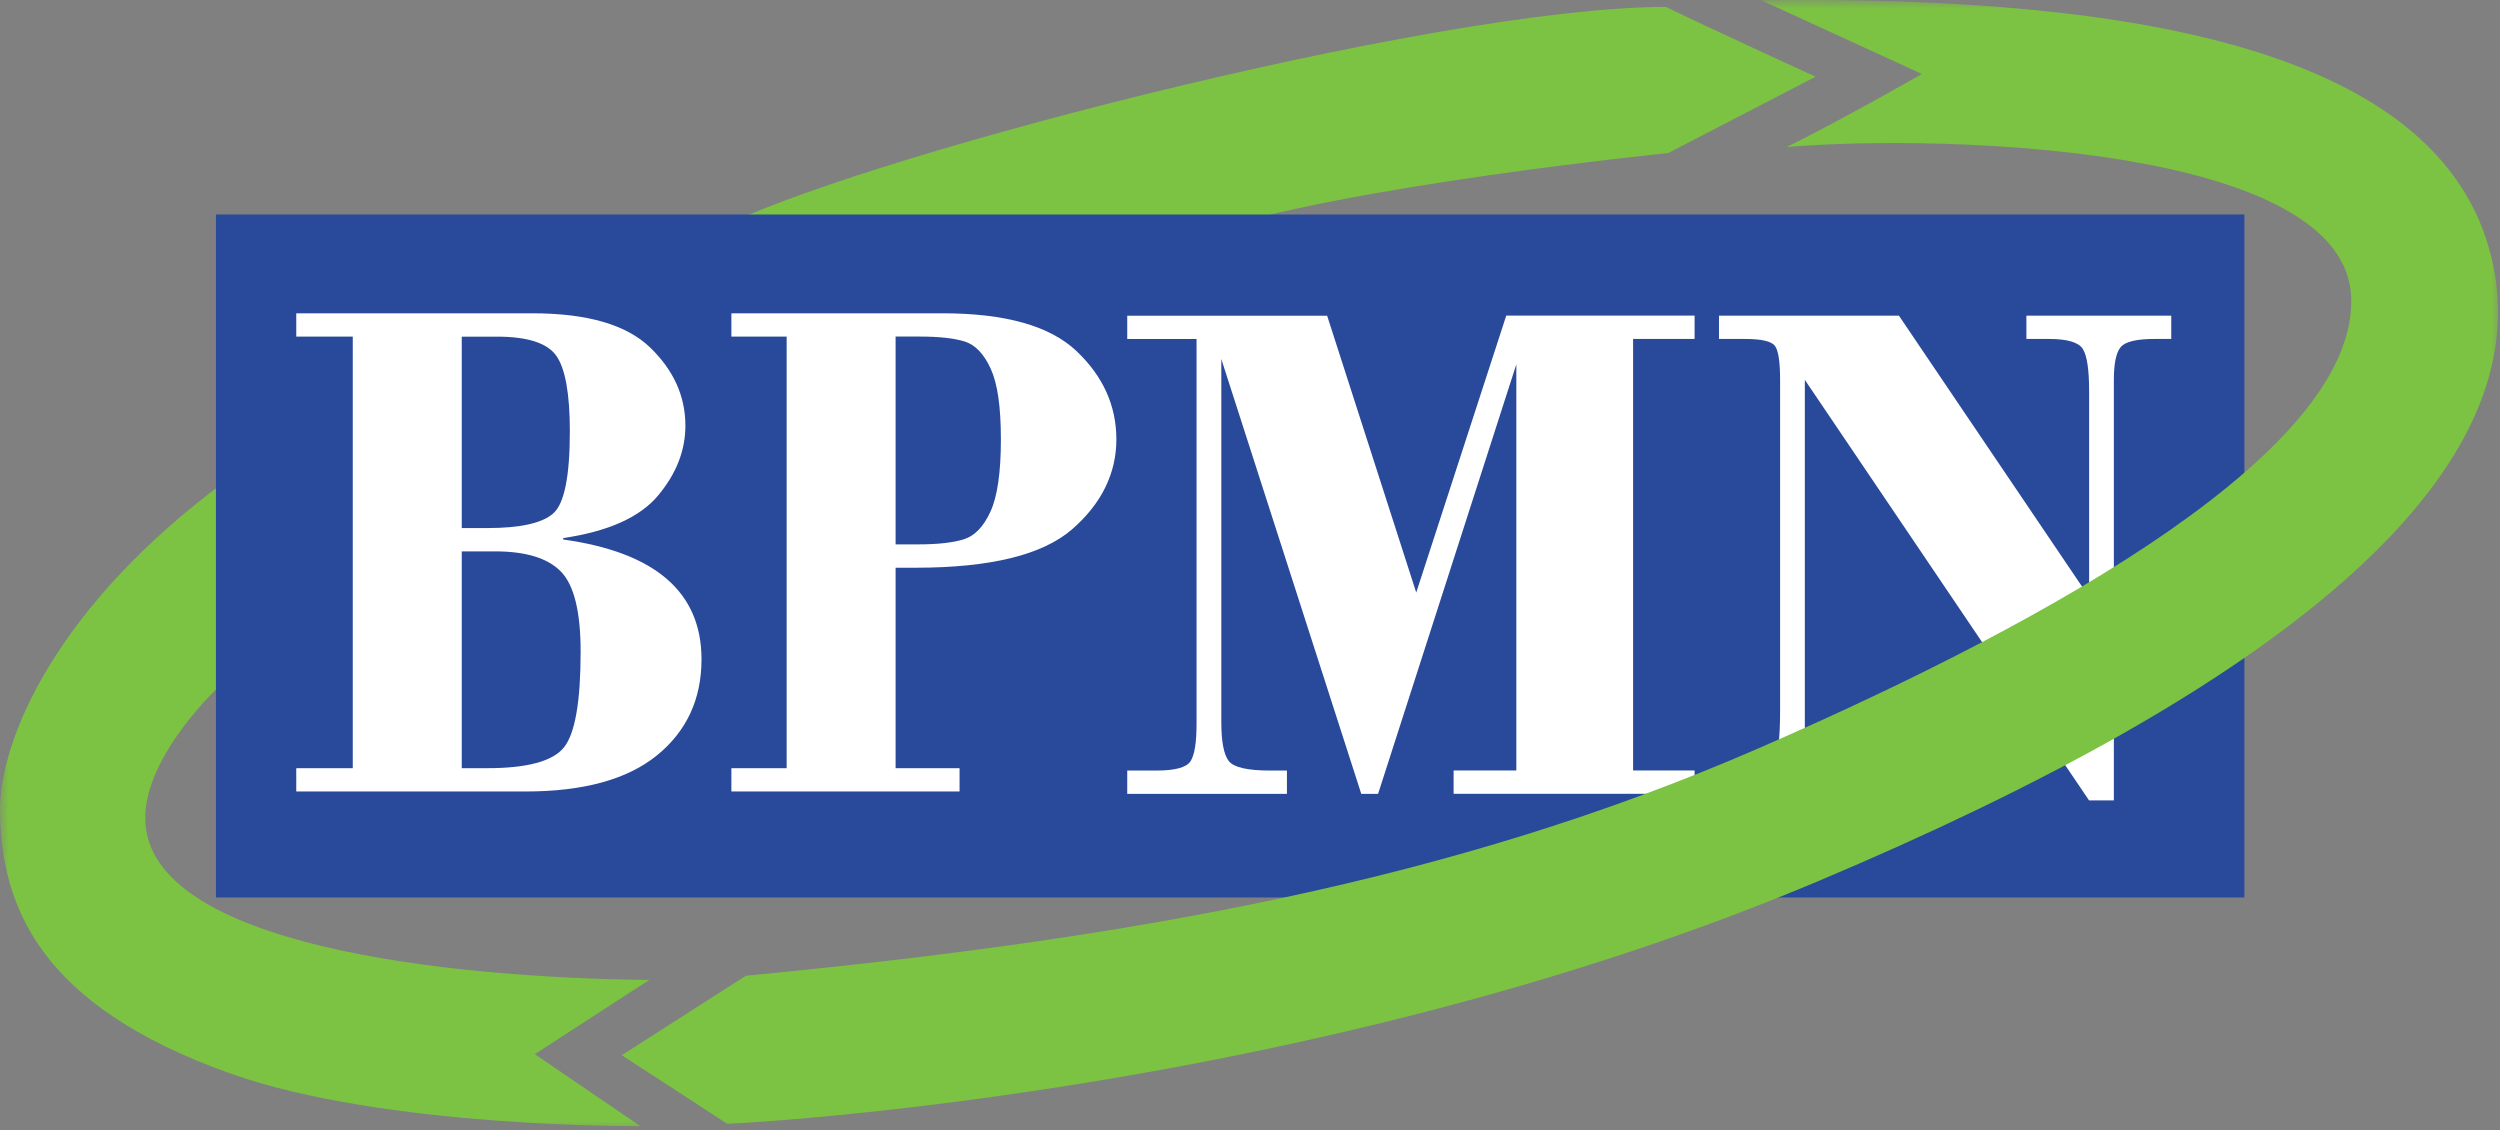
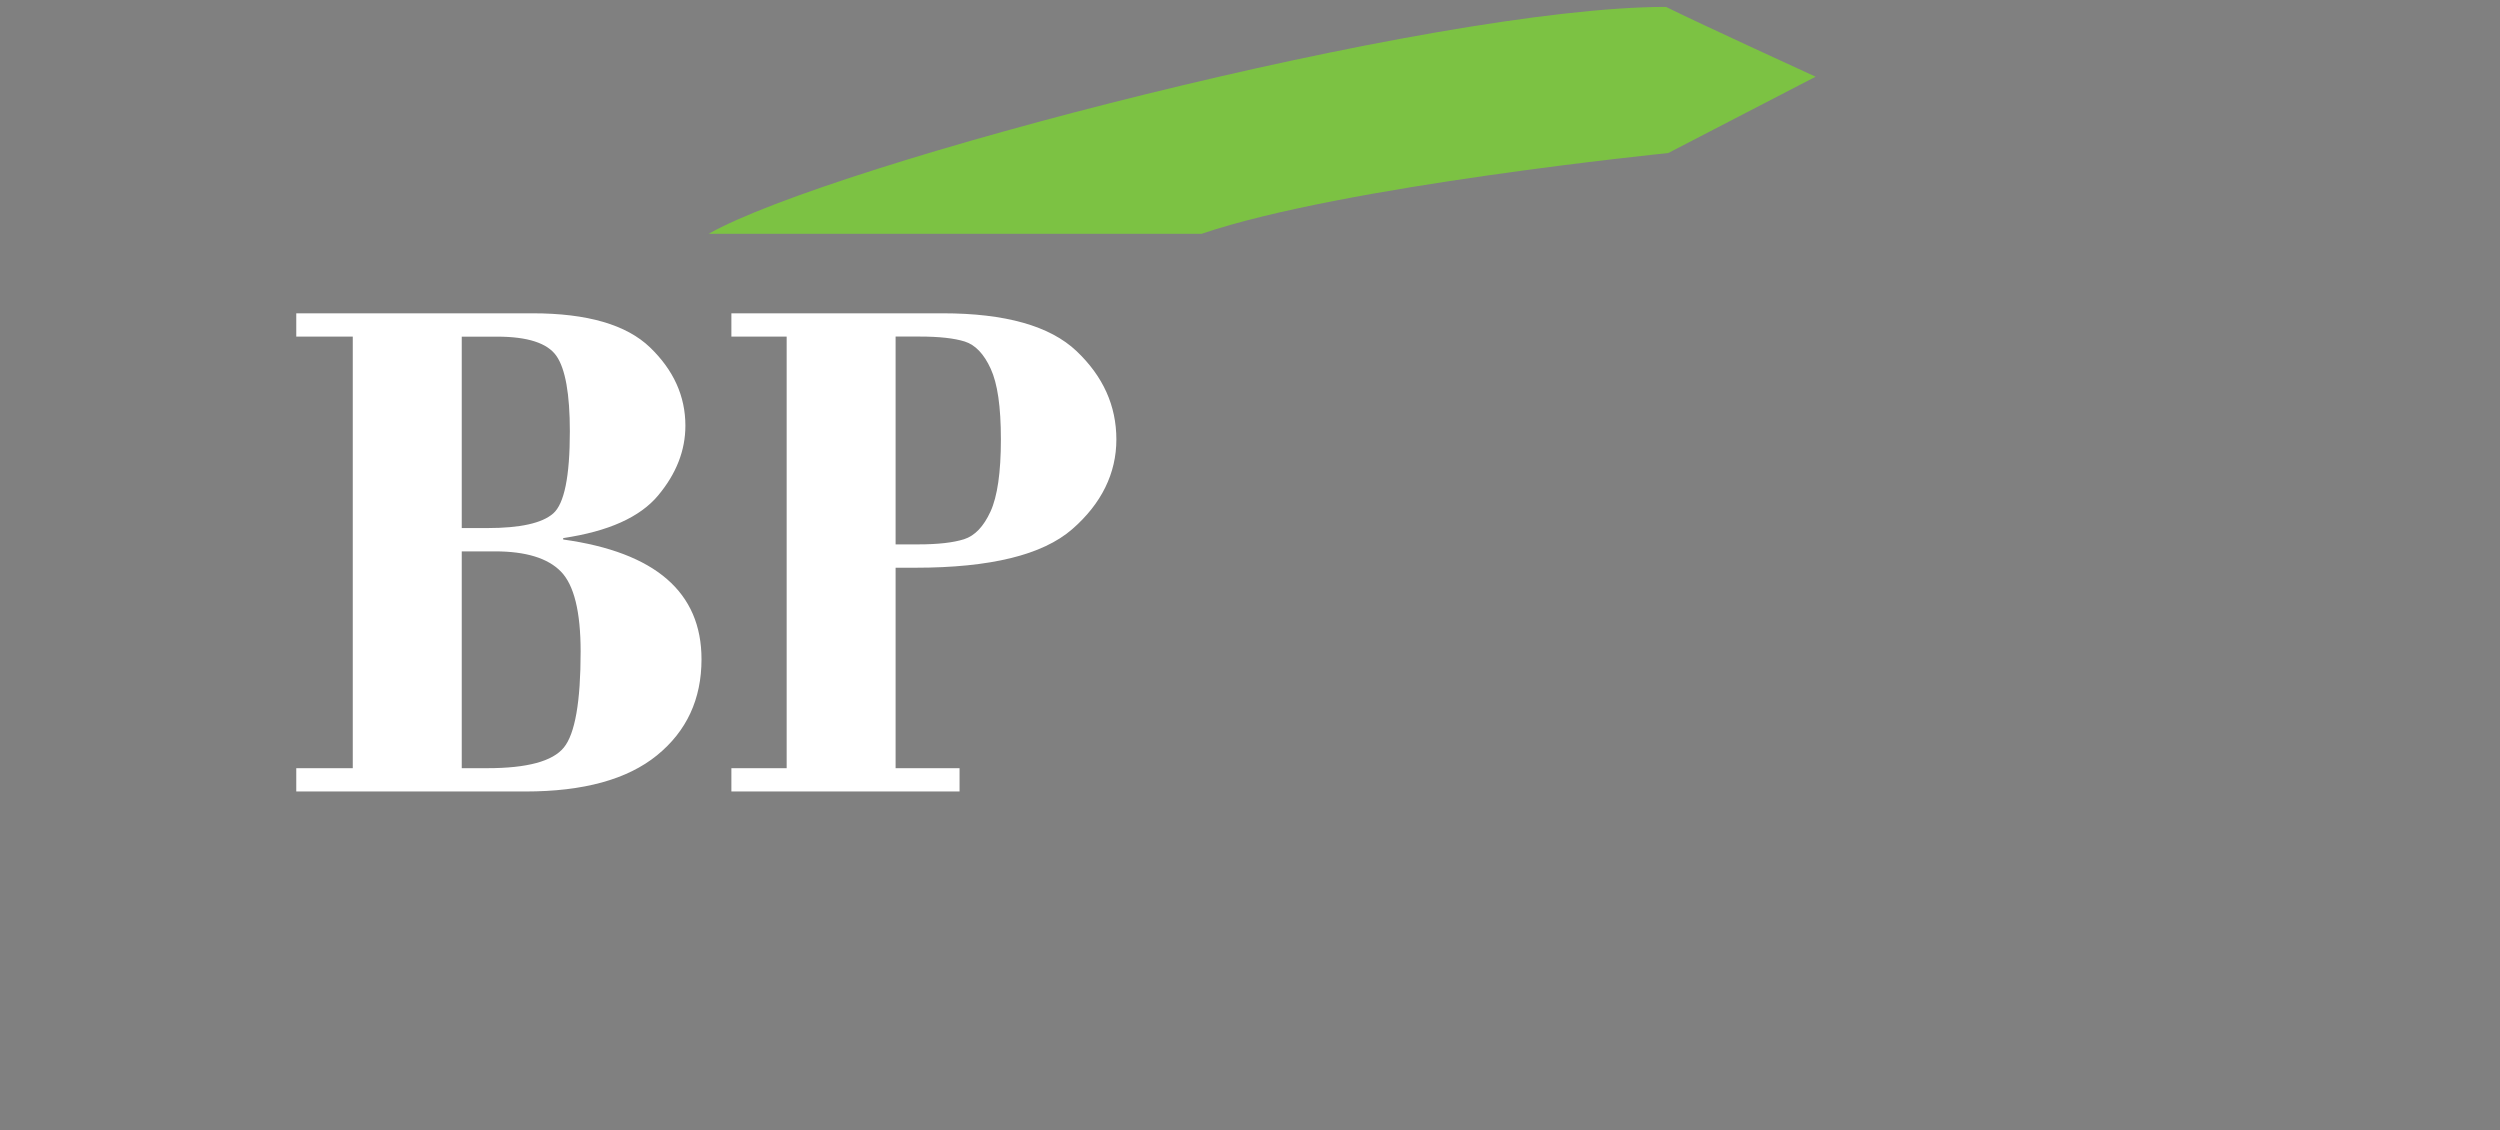
<svg xmlns="http://www.w3.org/2000/svg" width="146" height="66" viewBox="0 0 146 66" fill="none">
  <rect x="0" y="0" width="146" height="66" fill="#808080" stroke="none" />
  <g clip-path="url(#clip0_2851_10627)">
    <mask id="mask0_2851_10627" style="mask-type:luminance" maskUnits="userSpaceOnUse" x="0" y="0" width="146" height="66">
-       <path d="M146 0H0V66H146V0Z" fill="white" />
-     </mask>
+       </mask>
    <g mask="url(#mask0_2851_10627)">
      <path d="M31.233 61.561L37.916 57.229C25.964 57.102 8.729 55.19 8.485 47.928C8.356 44.105 12.983 39.901 12.983 39.901C12.983 37.48 13.24 28.051 13.24 28.051C3.344 35.314 -0.103 43.213 -0 47.545C0.128 52.769 2.128 58.684 13.495 62.708C22.491 65.893 37.399 65.766 37.399 65.766L31.23 61.561H31.233Z" fill="#7CC243" />
    </g>
    <path d="M106.032 4.48L97.421 8.939C97.421 8.939 78.4 10.851 70.175 13.654H41.386C48.583 9.576 83.67 0.403 97.293 0.403C99.349 1.422 106.032 4.48 106.032 4.48Z" fill="#7CC243" />
-     <path d="M131.073 12.527H12.61V52.413H131.073V12.527Z" fill="#294A9B" />
    <path d="M30.686 46.223H17.302V44.862H20.602V19.657H17.302V18.297H31.1C34.295 18.297 36.583 18.962 37.96 20.287C39.338 21.614 40.027 23.138 40.027 24.861C40.027 26.306 39.497 27.664 38.436 28.933C37.377 30.205 35.526 31.035 32.891 31.423V31.507C38.274 32.256 40.968 34.588 40.968 38.499C40.968 40.831 40.101 42.701 38.369 44.11C36.636 45.52 34.076 46.223 30.689 46.223H30.686ZM26.966 19.657V30.839H28.462C30.378 30.839 31.66 30.554 32.308 29.985C32.956 29.417 33.279 27.819 33.279 25.197C33.279 23.006 33.017 21.533 32.493 20.784C31.969 20.034 30.812 19.66 29.026 19.66H26.966V19.657ZM28.905 32.2H26.966V44.862H28.46C30.786 44.862 32.277 44.459 32.93 43.654C33.583 42.849 33.909 40.981 33.909 38.053C33.909 35.721 33.524 34.162 32.755 33.377C31.987 32.592 30.704 32.2 28.907 32.2H28.905Z" fill="white" />
    <path d="M52.303 33.155V44.862H56.038V46.223H42.713V44.862H45.941V19.657H42.713V18.297H55.051C58.711 18.297 61.318 19.033 62.868 20.503C64.42 21.974 65.196 23.694 65.196 25.663C65.196 27.633 64.335 29.41 62.613 30.908C60.891 32.406 57.842 33.155 53.468 33.155H52.303ZM52.303 19.657V31.792H53.627C54.779 31.792 55.67 31.69 56.3 31.491C56.93 31.29 57.444 30.75 57.847 29.871C58.248 28.992 58.452 27.587 58.452 25.661C58.452 23.735 58.254 22.402 57.858 21.535C57.462 20.669 56.958 20.139 56.341 19.945C55.727 19.752 54.848 19.655 53.707 19.655H52.306L52.303 19.657Z" fill="white" />
-     <path d="M77.503 18.432L82.708 34.605L87.965 18.432H98.964V19.792H95.373V44.997H98.964V46.358H84.891V44.997H88.554V21.275L80.48 46.361H79.498L71.324 20.965V42.143C71.324 43.31 71.471 44.077 71.761 44.447C72.052 44.816 72.856 45 74.177 45H75.157V46.361H65.831V45H67.543C68.628 45 69.288 44.819 69.525 44.459C69.761 44.098 69.879 43.369 69.879 42.273V19.797H65.831V18.437H77.506L77.503 18.432Z" fill="white" />
    <mask id="mask1_2851_10627" style="mask-type:luminance" maskUnits="userSpaceOnUse" x="0" y="0" width="146" height="66">
-       <path d="M146 0H0V66H146V0Z" fill="white" />
-     </mask>
+       </mask>
    <g mask="url(#mask1_2851_10627)">
-       <path d="M110.895 18.432L122.005 34.868V22.837C122.005 21.574 121.879 20.75 121.63 20.368C121.38 19.986 120.72 19.795 119.653 19.795H118.342V18.434H126.801V19.795H125.822C124.768 19.795 124.11 19.953 123.845 20.274C123.58 20.593 123.449 21.232 123.449 22.19V46.743H122L105.402 22.183V42.352C105.402 43.476 105.521 44.2 105.755 44.518C105.991 44.837 106.641 44.997 107.708 44.997H109.33V46.358H100.511V44.997H101.611C102.732 44.997 103.403 44.811 103.626 44.434C103.847 44.059 103.958 43.066 103.958 41.455V22.188C103.958 21.133 103.858 20.47 103.657 20.2C103.457 19.93 102.873 19.795 101.904 19.795H100.39V18.434H110.895V18.432Z" fill="white" />
      <path d="M112.242 4.322L102.86 0.015C125.436 -0.268 143.111 3.142 145.617 15.565C148.123 27.988 132.893 40.219 106.097 51.495C79.3 62.771 49.419 65.256 42.479 65.638C41.322 64.874 36.31 61.625 36.31 61.625L43.561 56.982C66.103 54.823 84.916 51.432 102.639 43.726C120.362 36.02 137.62 26.155 137.309 17.369C136.998 8.583 113.834 7.813 104.349 8.583C107.77 6.888 112.242 4.317 112.242 4.317V4.322Z" fill="#7CC243" />
    </g>
  </g>
  <defs>
    <clipPath id="clip0_2851_10627">
      <rect width="146" height="66" fill="white" />
    </clipPath>
  </defs>
</svg>